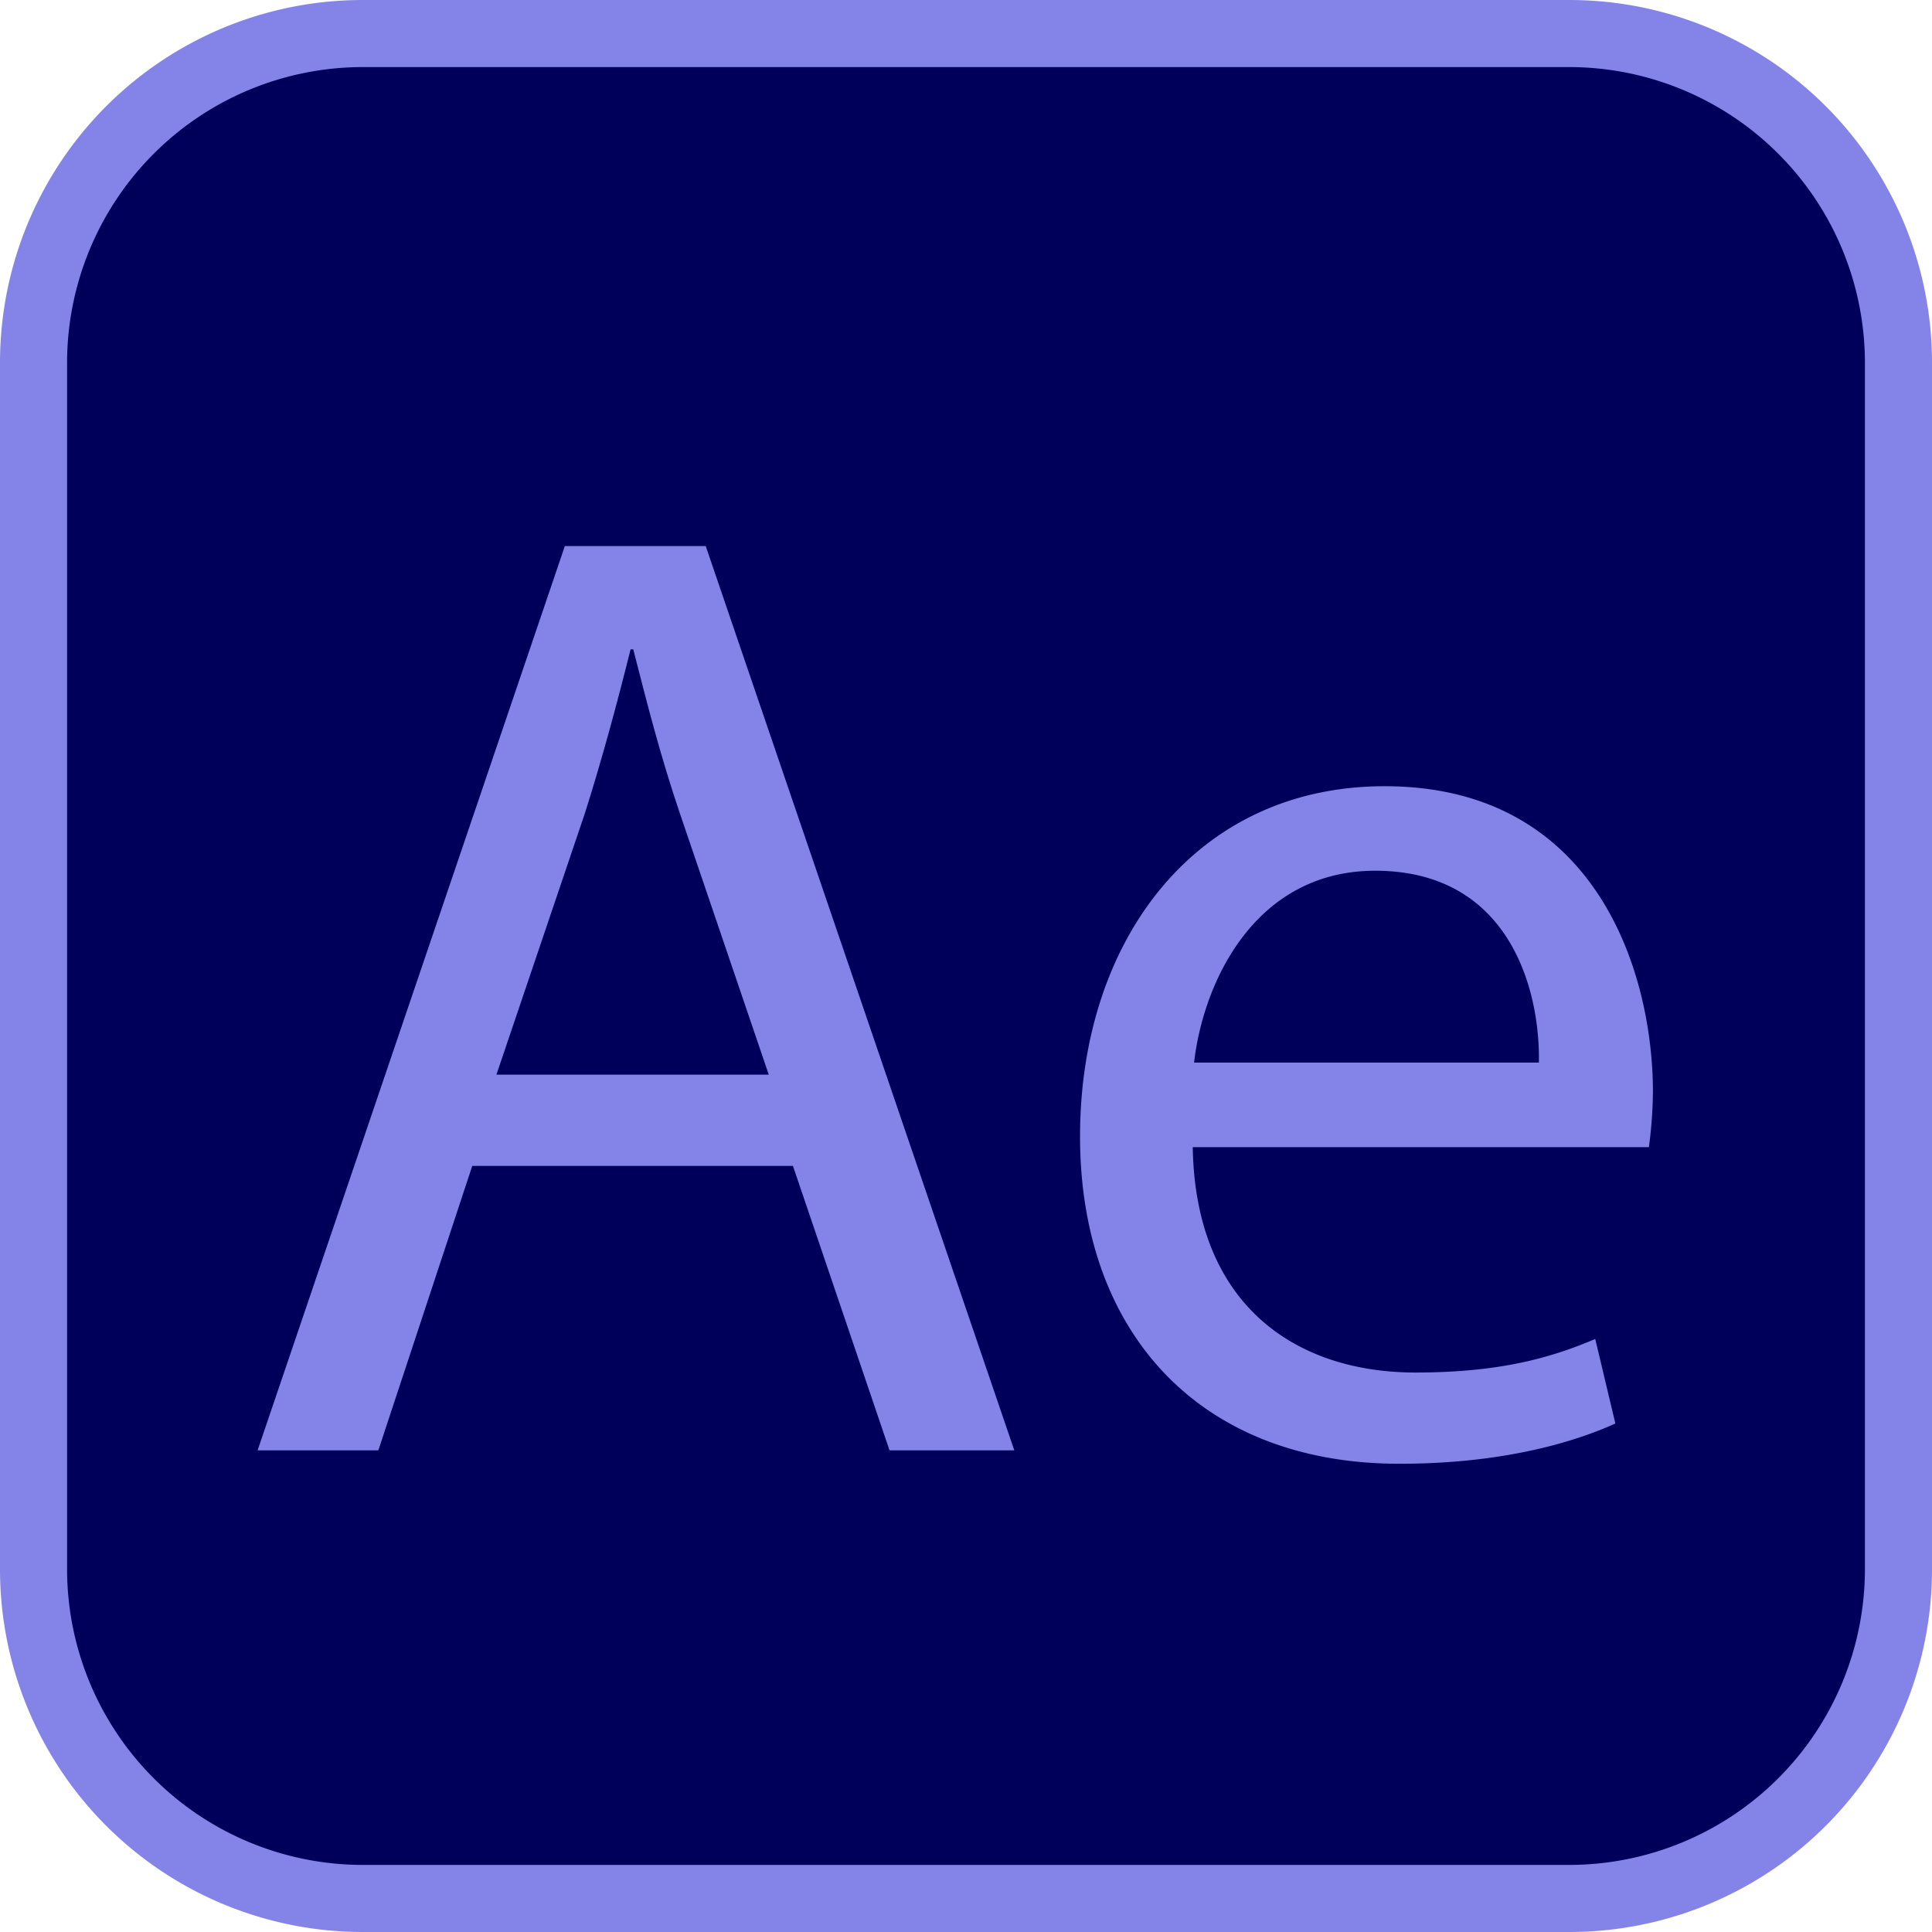
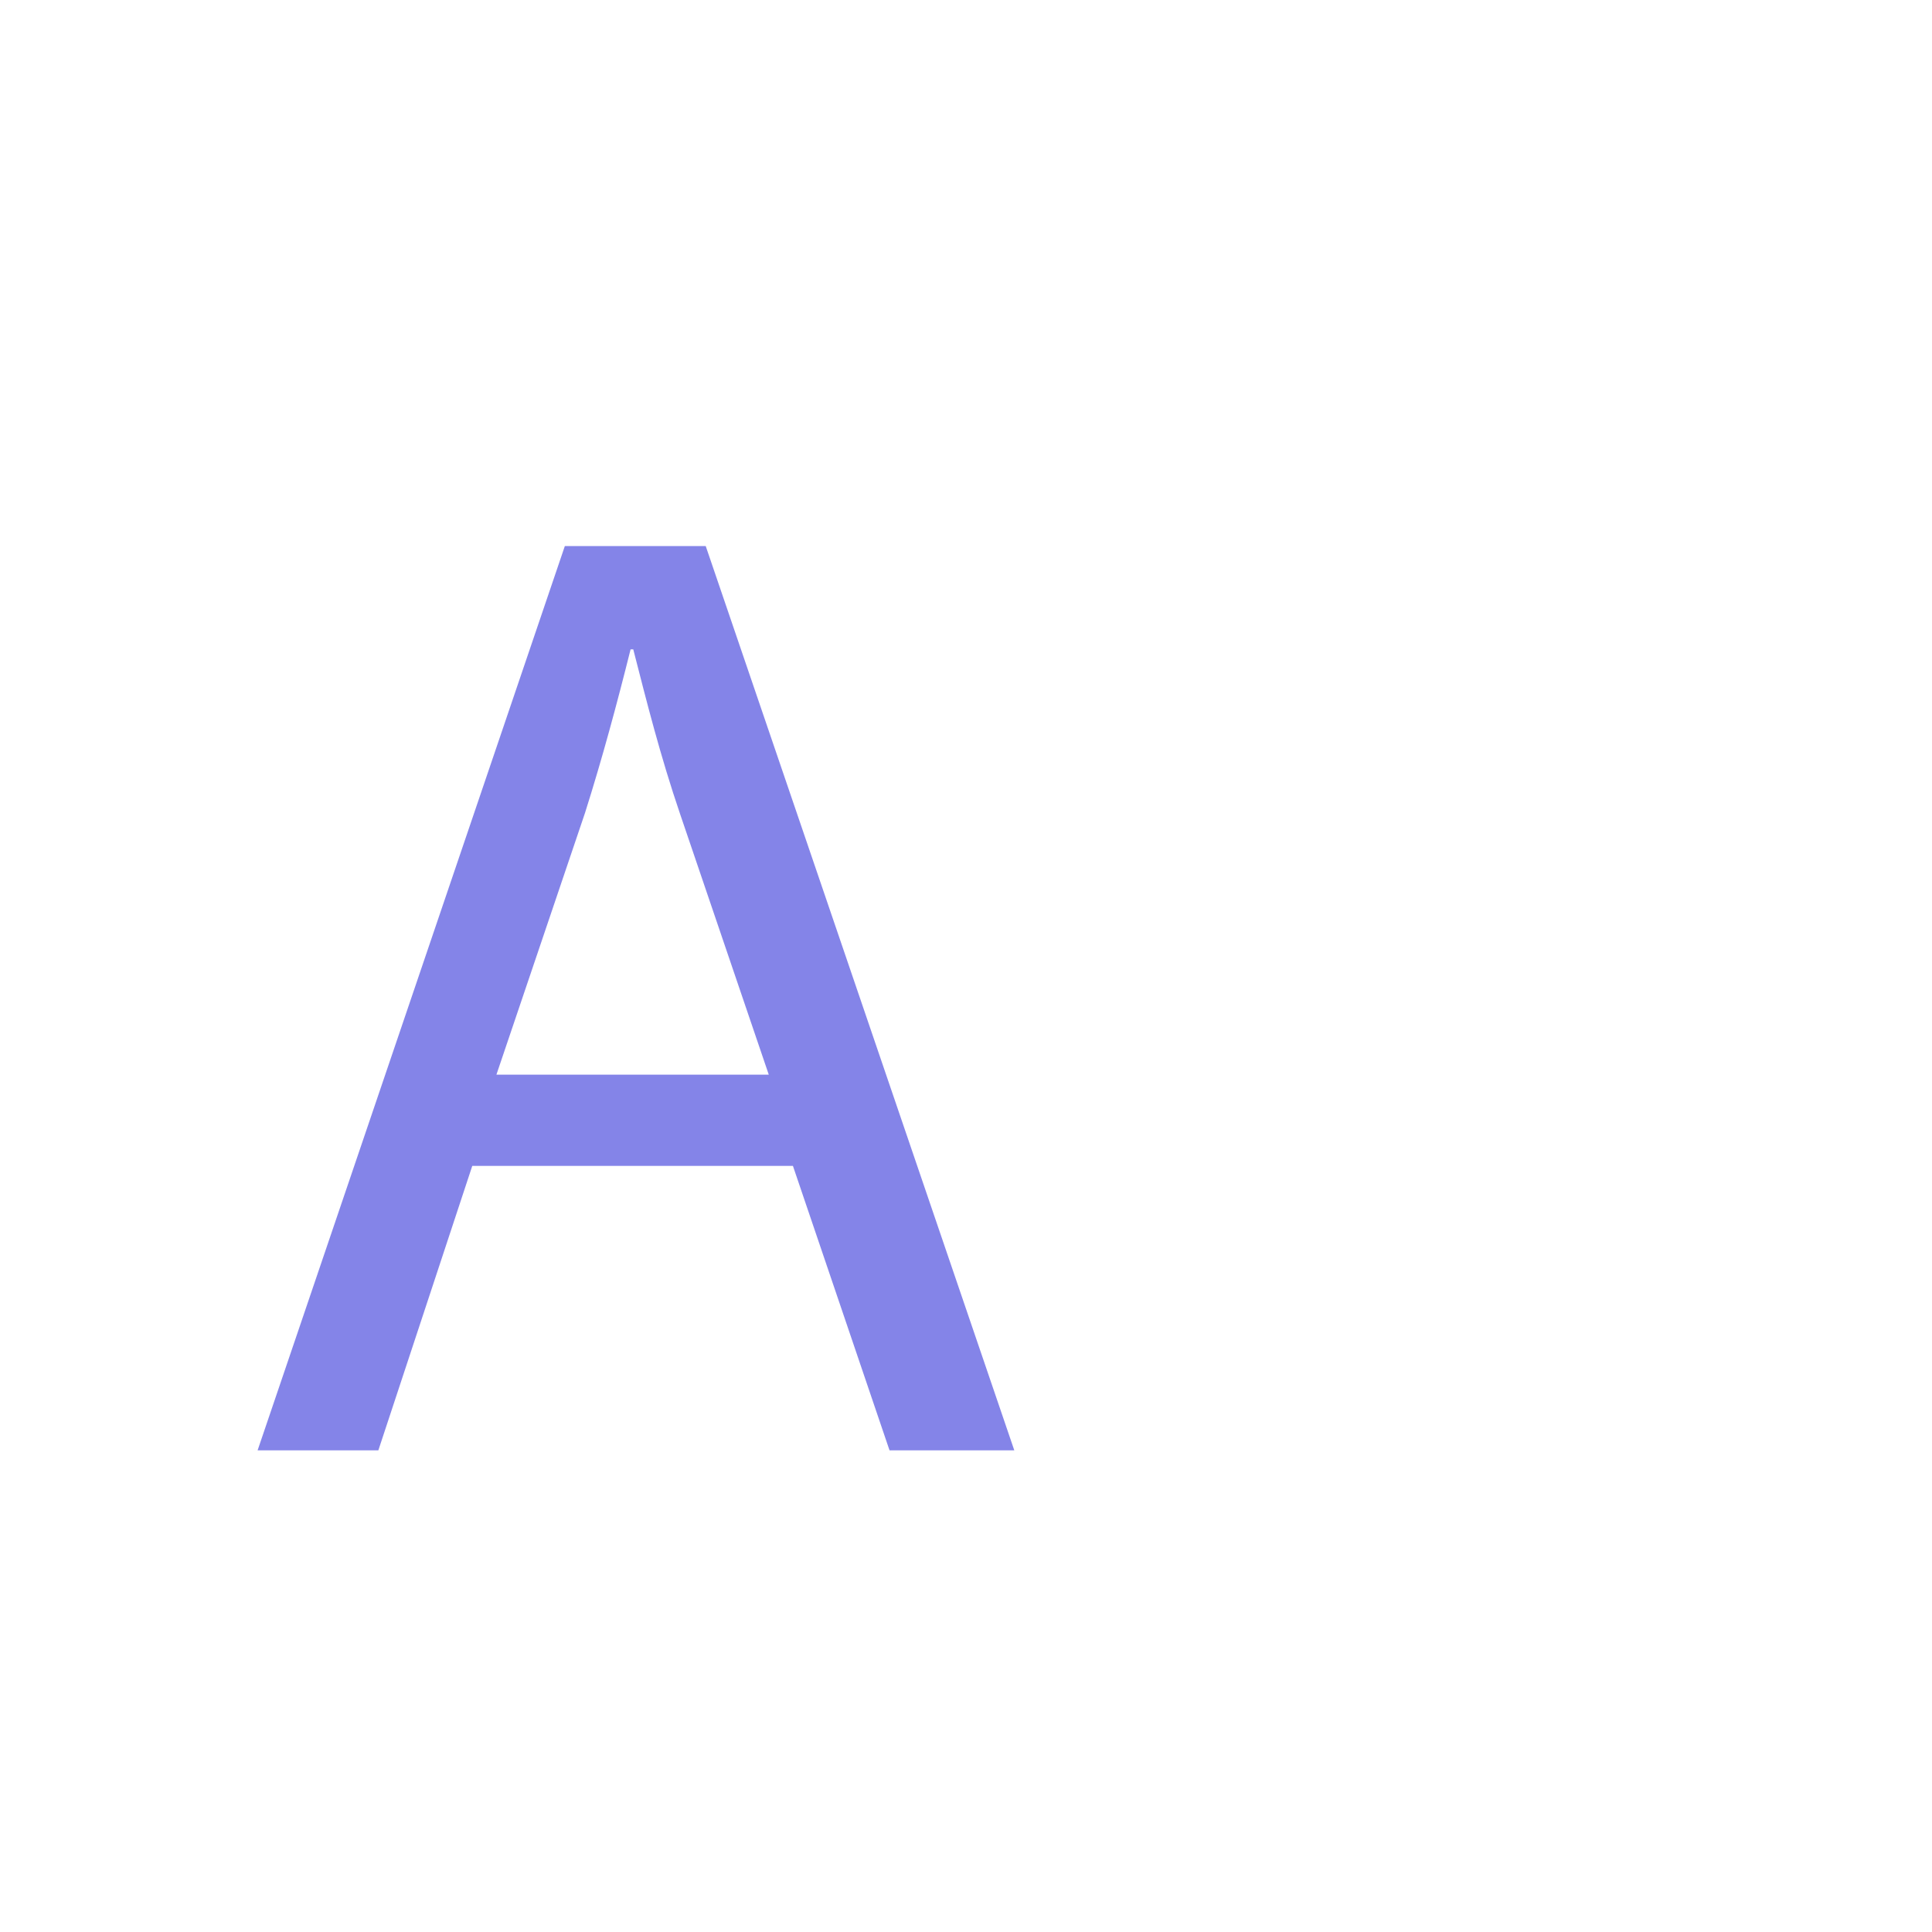
<svg xmlns="http://www.w3.org/2000/svg" id="Calque_1" data-name="Calque 1" viewBox="0 0 288 288">
  <defs>
    <style>.cls-1{fill:#00005b;}.cls-2{fill:#8484e8;}</style>
  </defs>
-   <rect class="cls-1" x="5" y="5" width="278" height="278" rx="49.06" />
-   <path class="cls-2" d="M233.94,10A44.1,44.1,0,0,1,278,54.06V233.94A44.1,44.1,0,0,1,233.94,278H54.06A44.1,44.1,0,0,1,10,233.94V54.06A44.1,44.1,0,0,1,54.06,10H233.94m0-10H54.06A54.06,54.06,0,0,0,0,54.06V233.94A54.06,54.06,0,0,0,54.06,288H233.94A54.06,54.06,0,0,0,288,233.94V54.06A54.06,54.06,0,0,0,233.94,0Z" />
  <path class="cls-2" d="M70.4,173.8l-14,42.4h-18L84.2,81.4h21l46,134.8H132.6l-14.4-42.4Zm44.2-13.6-13.2-38.8c-3-8.8-5-16.8-7-24.6H94c-2,8-4.2,16.2-6.8,24.4L74,160.2Z" />
-   <path class="cls-2" d="M177.8,171c.4,23.8,15.6,33.6,33.2,33.6,12.6,0,20.2-2.2,26.8-5l3,12.6c-6.2,2.8-16.8,6-32.2,6-29.8,0-47.6-19.6-47.6-48.8s17.2-52.2,45.4-52.2c31.6,0,40,27.8,40,45.6a66.38,66.38,0,0,1-.6,8.2Zm51.6-12.6c.2-11.2-4.6-28.6-24.4-28.6-17.8,0-25.6,16.4-27,28.6Z" />
</svg>